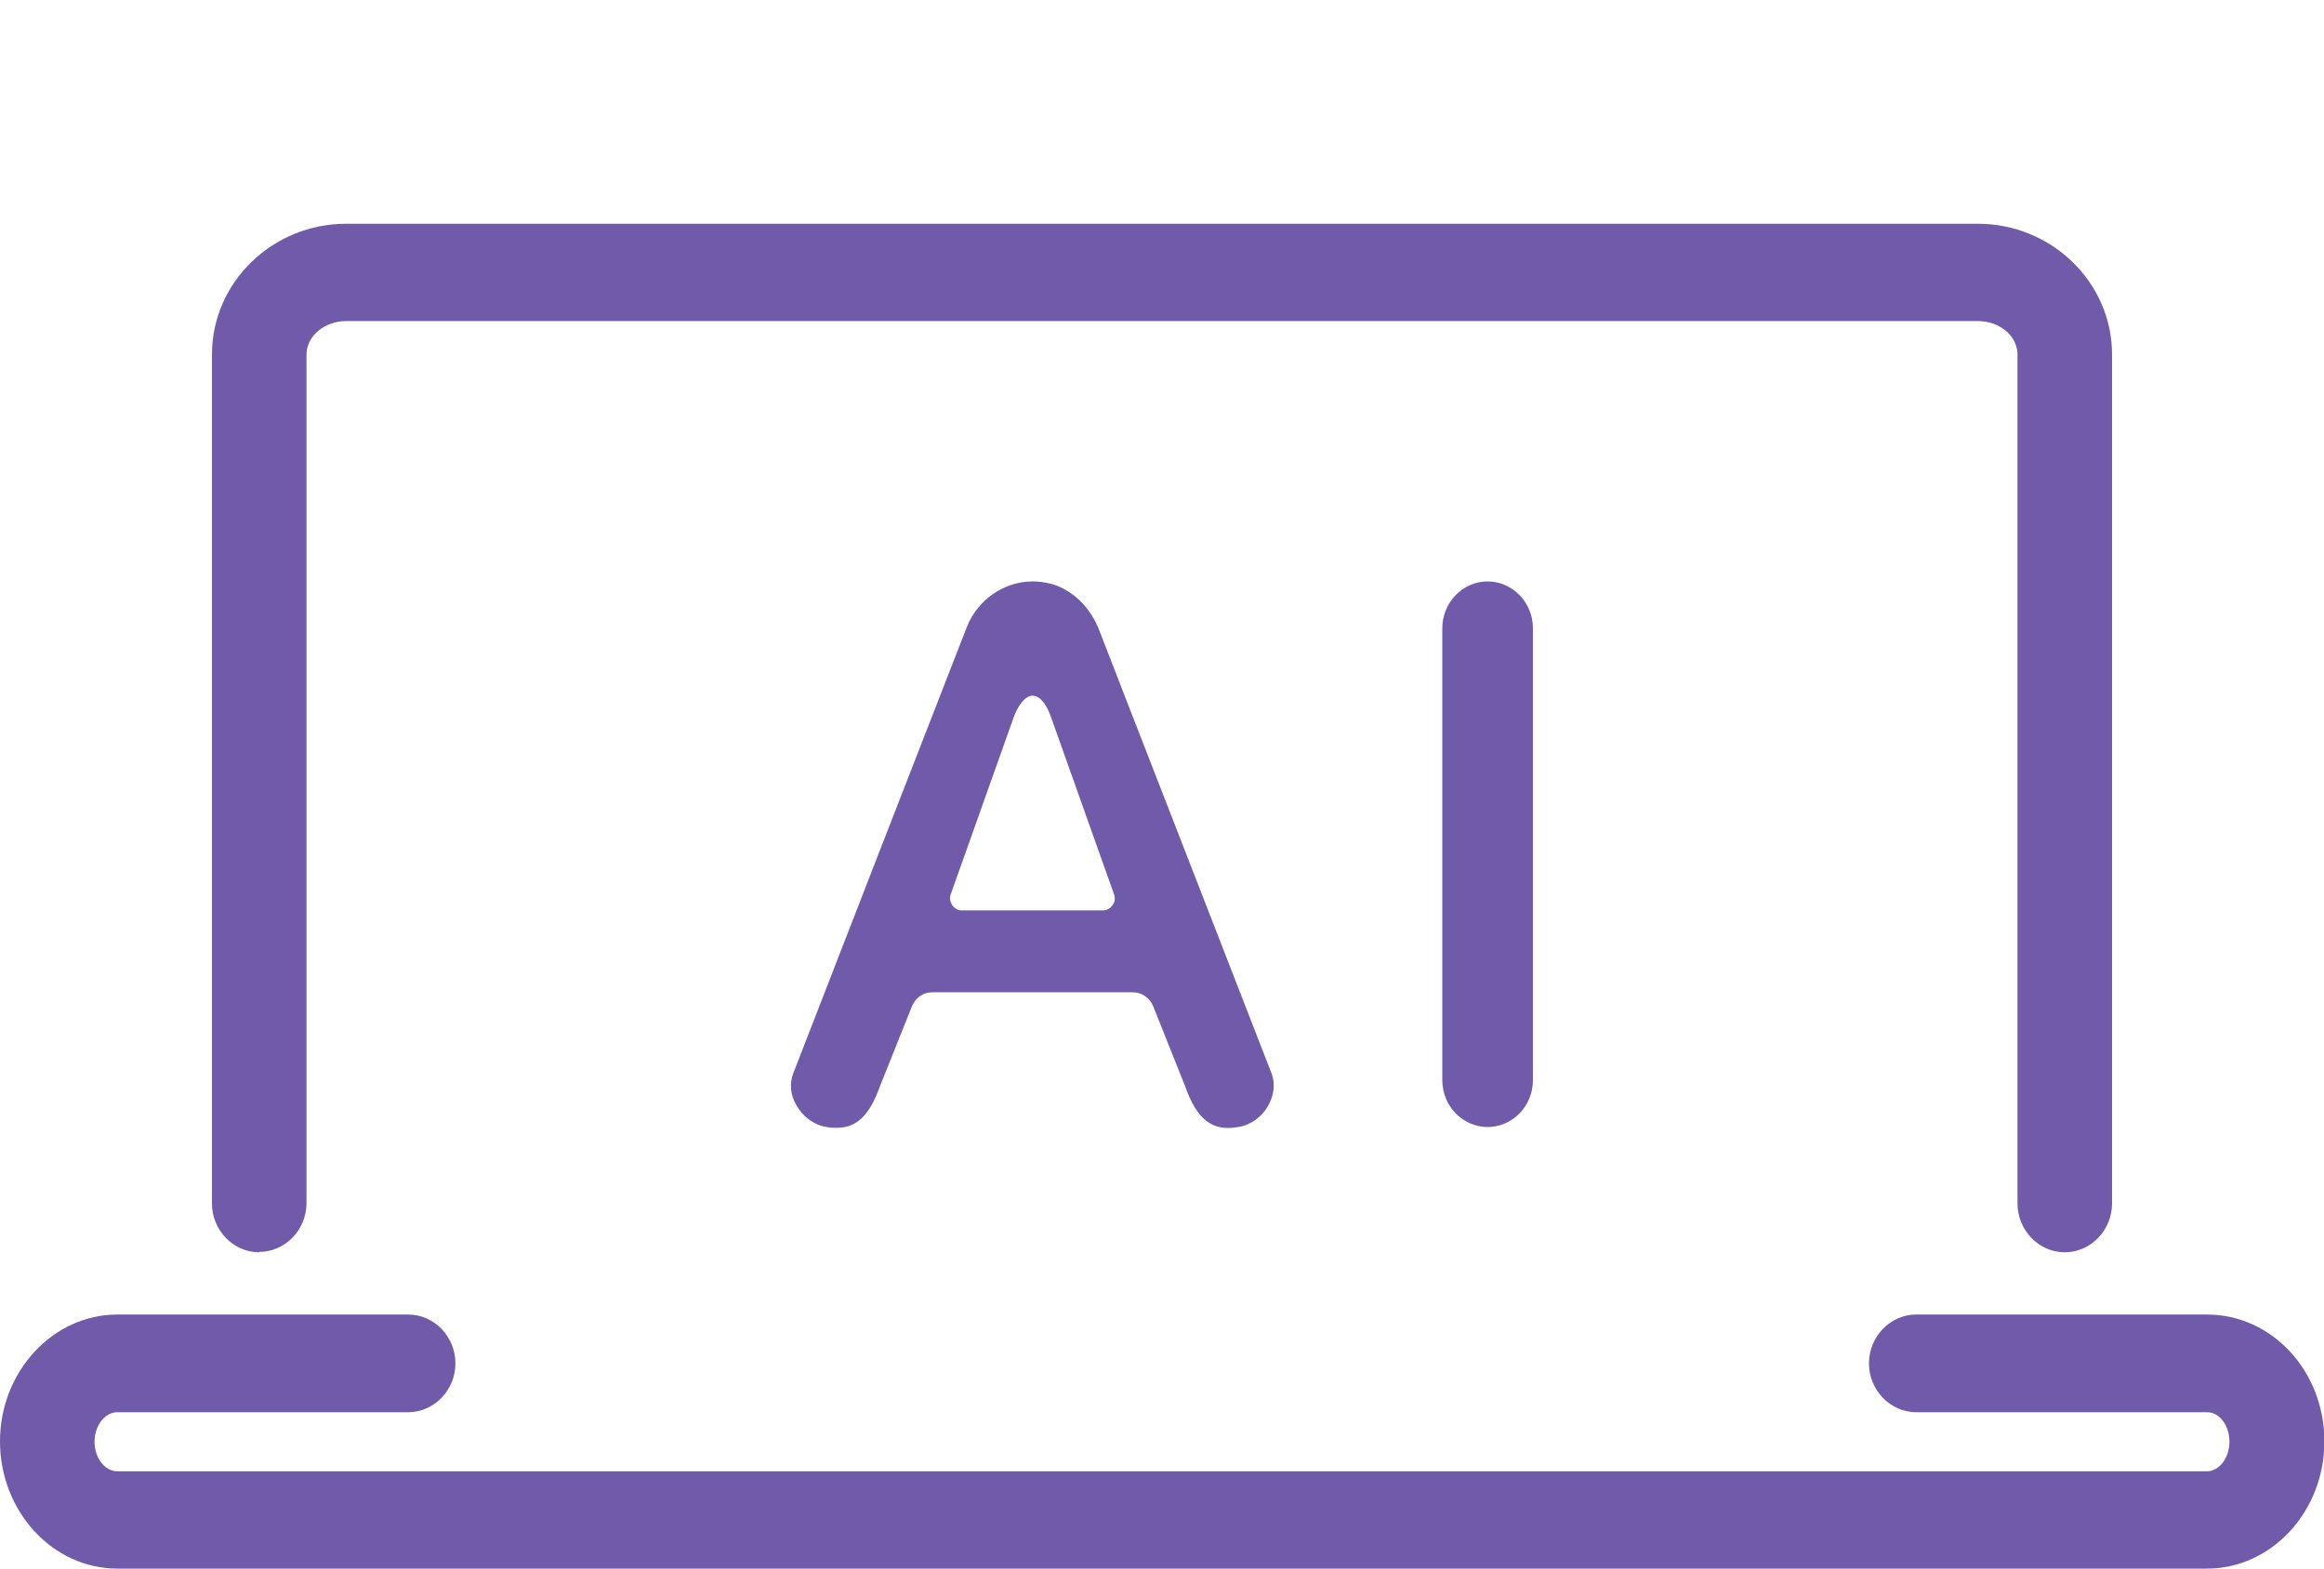
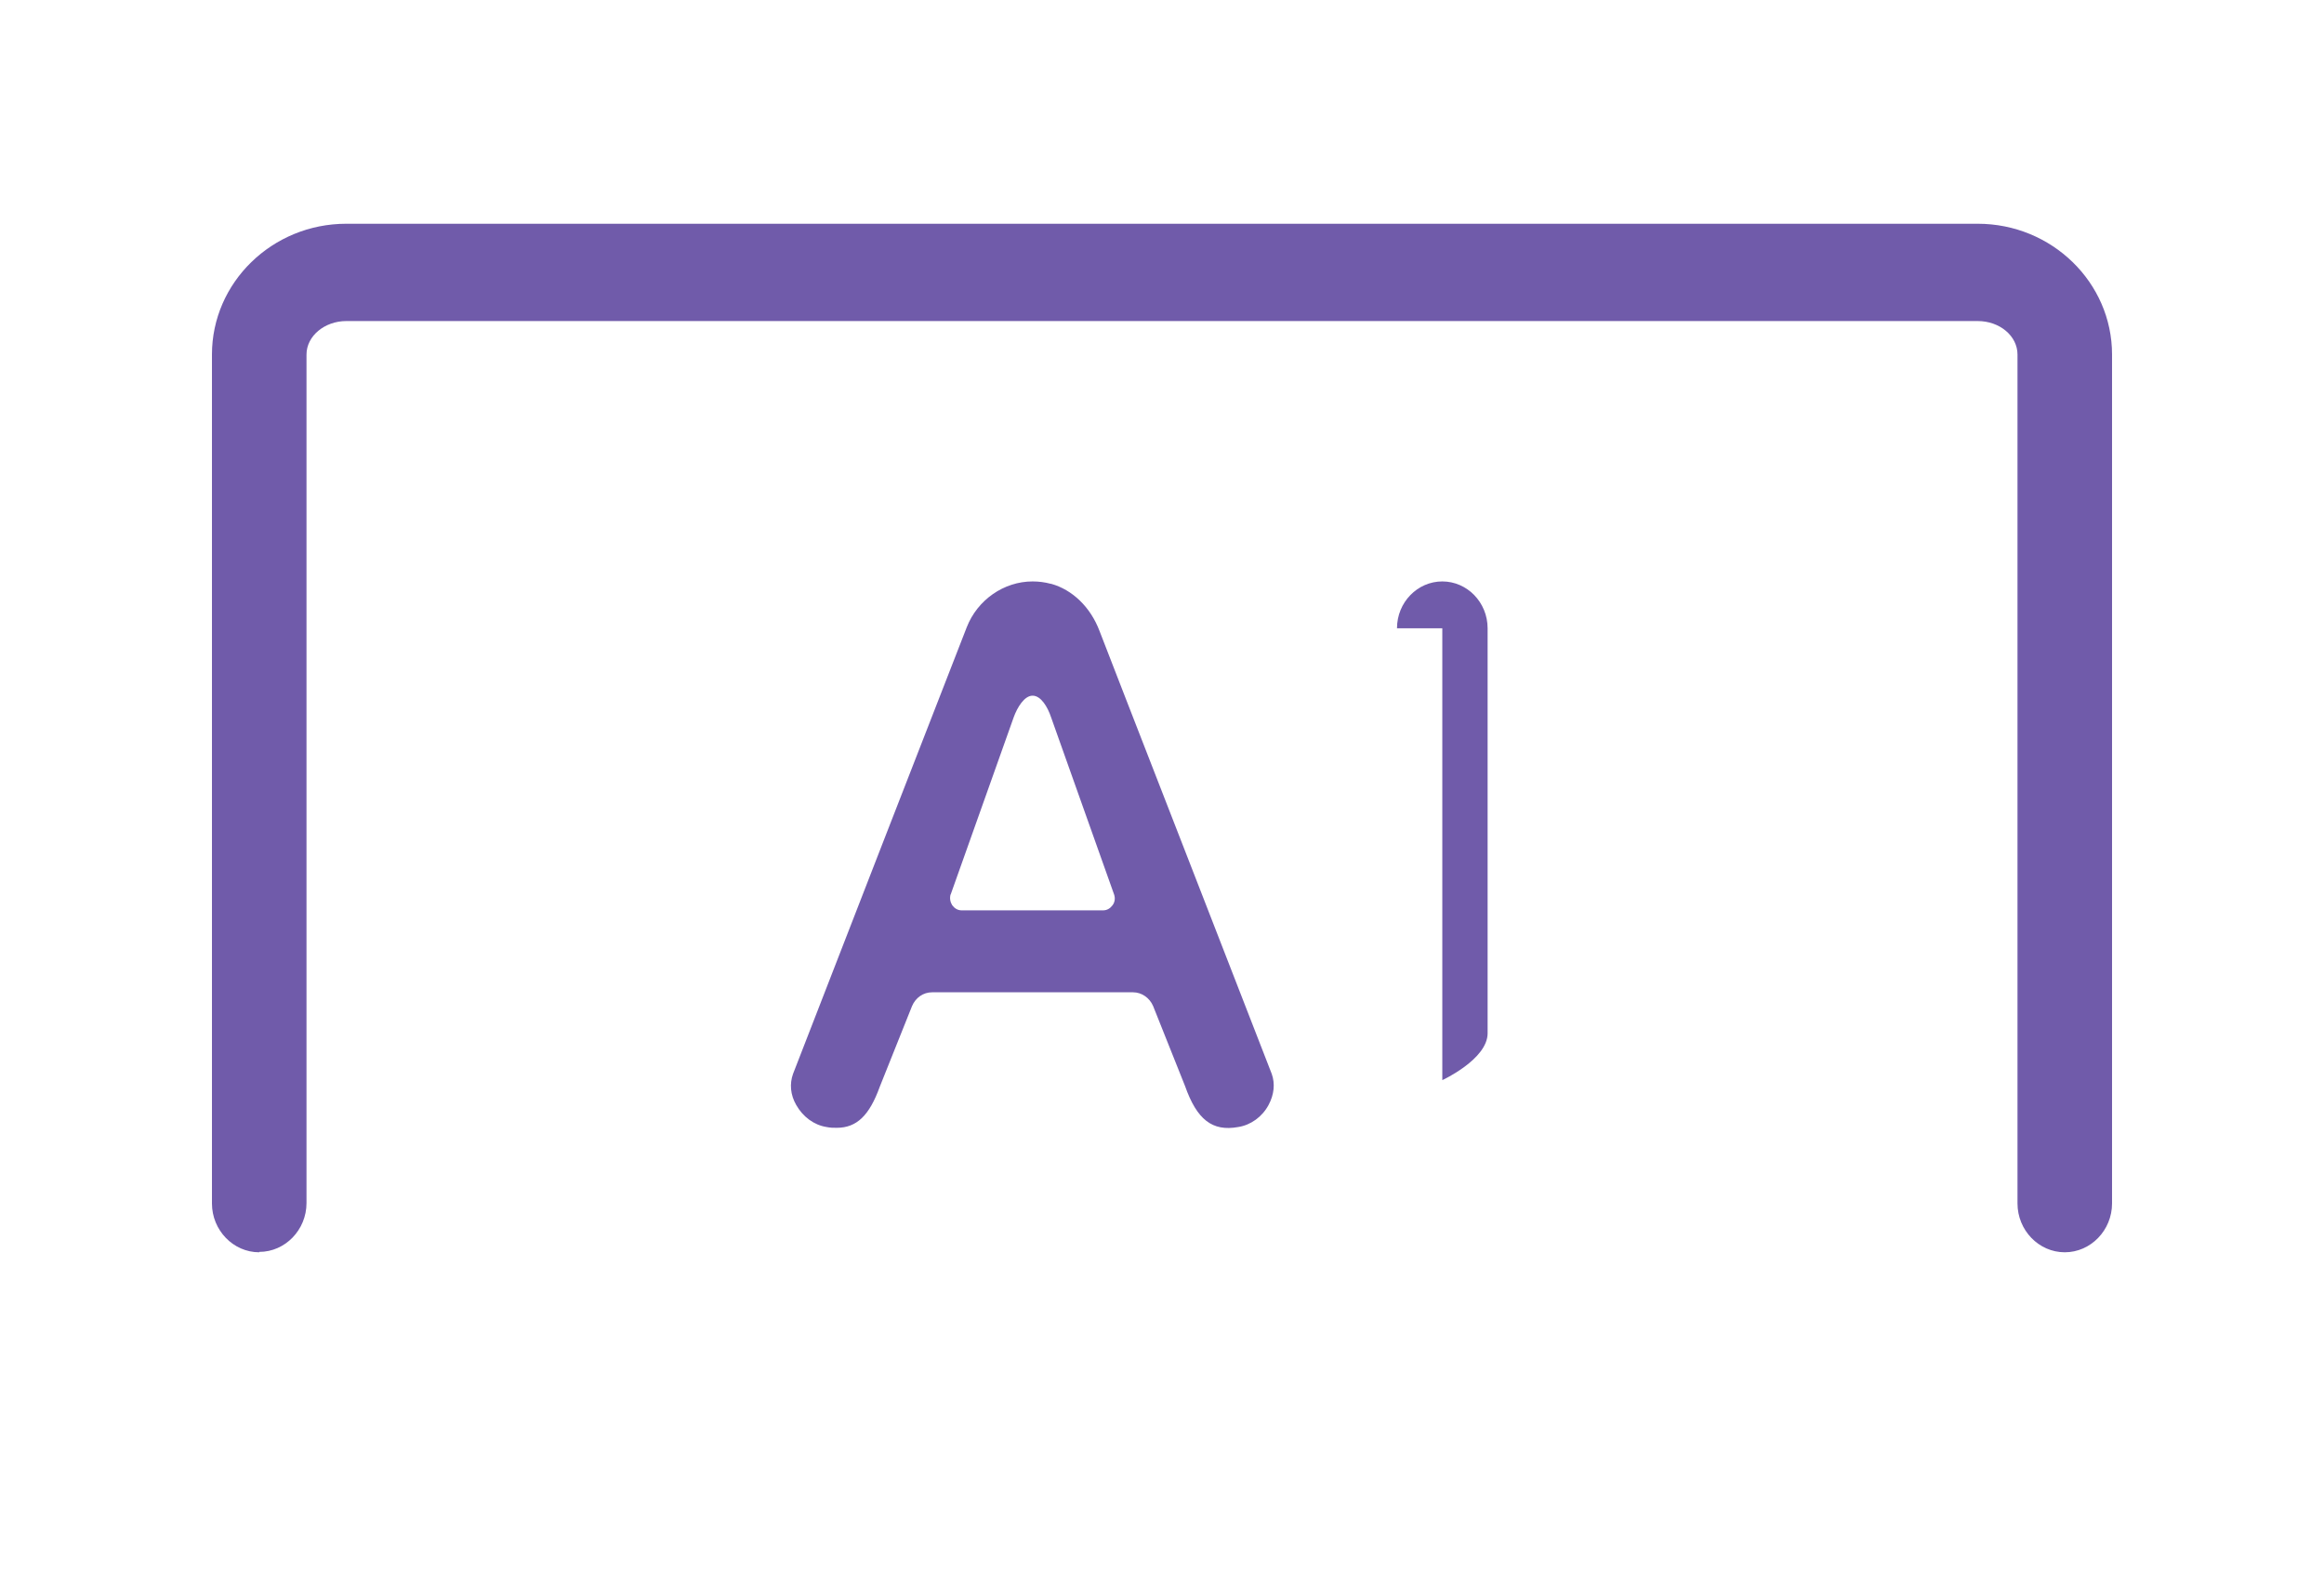
<svg xmlns="http://www.w3.org/2000/svg" id="uuid-c5ca4b3b-14ae-48b3-96d8-59222f72d20e" width="58.99" height="39.82" viewBox="0 0 58.99 39.82">
  <defs>
    <style>.uuid-6096a7f5-d868-4f8c-95a0-b1192c4d2639{fill:none;}.uuid-803d333b-3953-435a-8dbf-839168e3e844{fill:#705baa;}</style>
  </defs>
  <g id="uuid-161b4454-35a1-4485-a4ec-f92fe208e101">
    <g>
-       <rect class="uuid-6096a7f5-d868-4f8c-95a0-b1192c4d2639" x=".2" width="58.59" height="39.62" />
      <g>
        <path class="uuid-803d333b-3953-435a-8dbf-839168e3e844" d="M6.58,31.78c.66,0,1.2-.56,1.2-1.24V9c0-.47,.46-.85,1.01-.85H50.2c.56,0,1.01,.38,1.01,.85V30.55c0,.68,.54,1.24,1.2,1.24s1.2-.56,1.2-1.24V9c0-1.83-1.53-3.32-3.41-3.32H8.79c-1.88,0-3.41,1.49-3.41,3.32V30.55c0,.68,.54,1.24,1.2,1.24Z" />
-         <path class="uuid-803d333b-3953-435a-8dbf-839168e3e844" d="M56.02,33.37h-7.38c-.66,0-1.2,.56-1.2,1.24s.54,1.24,1.2,1.24h7.38c.32,0,.57,.34,.57,.75s-.26,.75-.57,.75H2.98c-.32,0-.58-.34-.58-.75s.26-.75,.58-.75h7.38c.66,0,1.2-.56,1.2-1.24s-.54-1.24-1.2-1.24H2.98c-1.64,0-2.98,1.45-2.98,3.22s1.33,3.23,2.98,3.23H56.02c1.64,0,2.98-1.45,2.98-3.23s-1.33-3.22-2.98-3.22Z" />
-         <path class="uuid-803d333b-3953-435a-8dbf-839168e3e844" d="M36.61,15.95v11.47c0,.66,.52,1.19,1.15,1.19s1.15-.53,1.15-1.19V15.95c0-.66-.52-1.19-1.15-1.19s-1.15,.53-1.15,1.19Z" />
+         <path class="uuid-803d333b-3953-435a-8dbf-839168e3e844" d="M36.61,15.95v11.47s1.15-.53,1.15-1.19V15.95c0-.66-.52-1.19-1.15-1.19s-1.15,.53-1.15,1.19Z" />
        <path class="uuid-803d333b-3953-435a-8dbf-839168e3e844" d="M26.67,14.82c-.15-.04-.3-.06-.46-.06-.73,0-1.4,.47-1.67,1.16-.04,.1-4.17,10.71-4.41,11.34-.09,.25-.07,.53,.08,.79,.17,.3,.45,.51,.77,.56,.09,.02,.18,.02,.26,.02,.51,0,.83-.32,1.09-1.04l.82-2.05c.09-.21,.28-.35,.51-.35h5.1c.22,0,.42,.14,.51,.35l.81,2.03c.3,.85,.69,1.16,1.35,1.04,.32-.05,.61-.26,.77-.56,.14-.26,.17-.54,.08-.79-.24-.63-4.34-11.15-4.37-11.24-.23-.61-.69-1.05-1.23-1.2Zm-2.54,7.89l1.6-4.5c.09-.25,.27-.55,.48-.55s.38,.28,.47,.55l1.6,4.5c.03,.09,.02,.19-.04,.27-.06,.08-.14,.13-.24,.13h-3.59c-.1,0-.18-.05-.24-.13-.05-.08-.07-.18-.04-.28Z" />
      </g>
    </g>
  </g>
</svg>